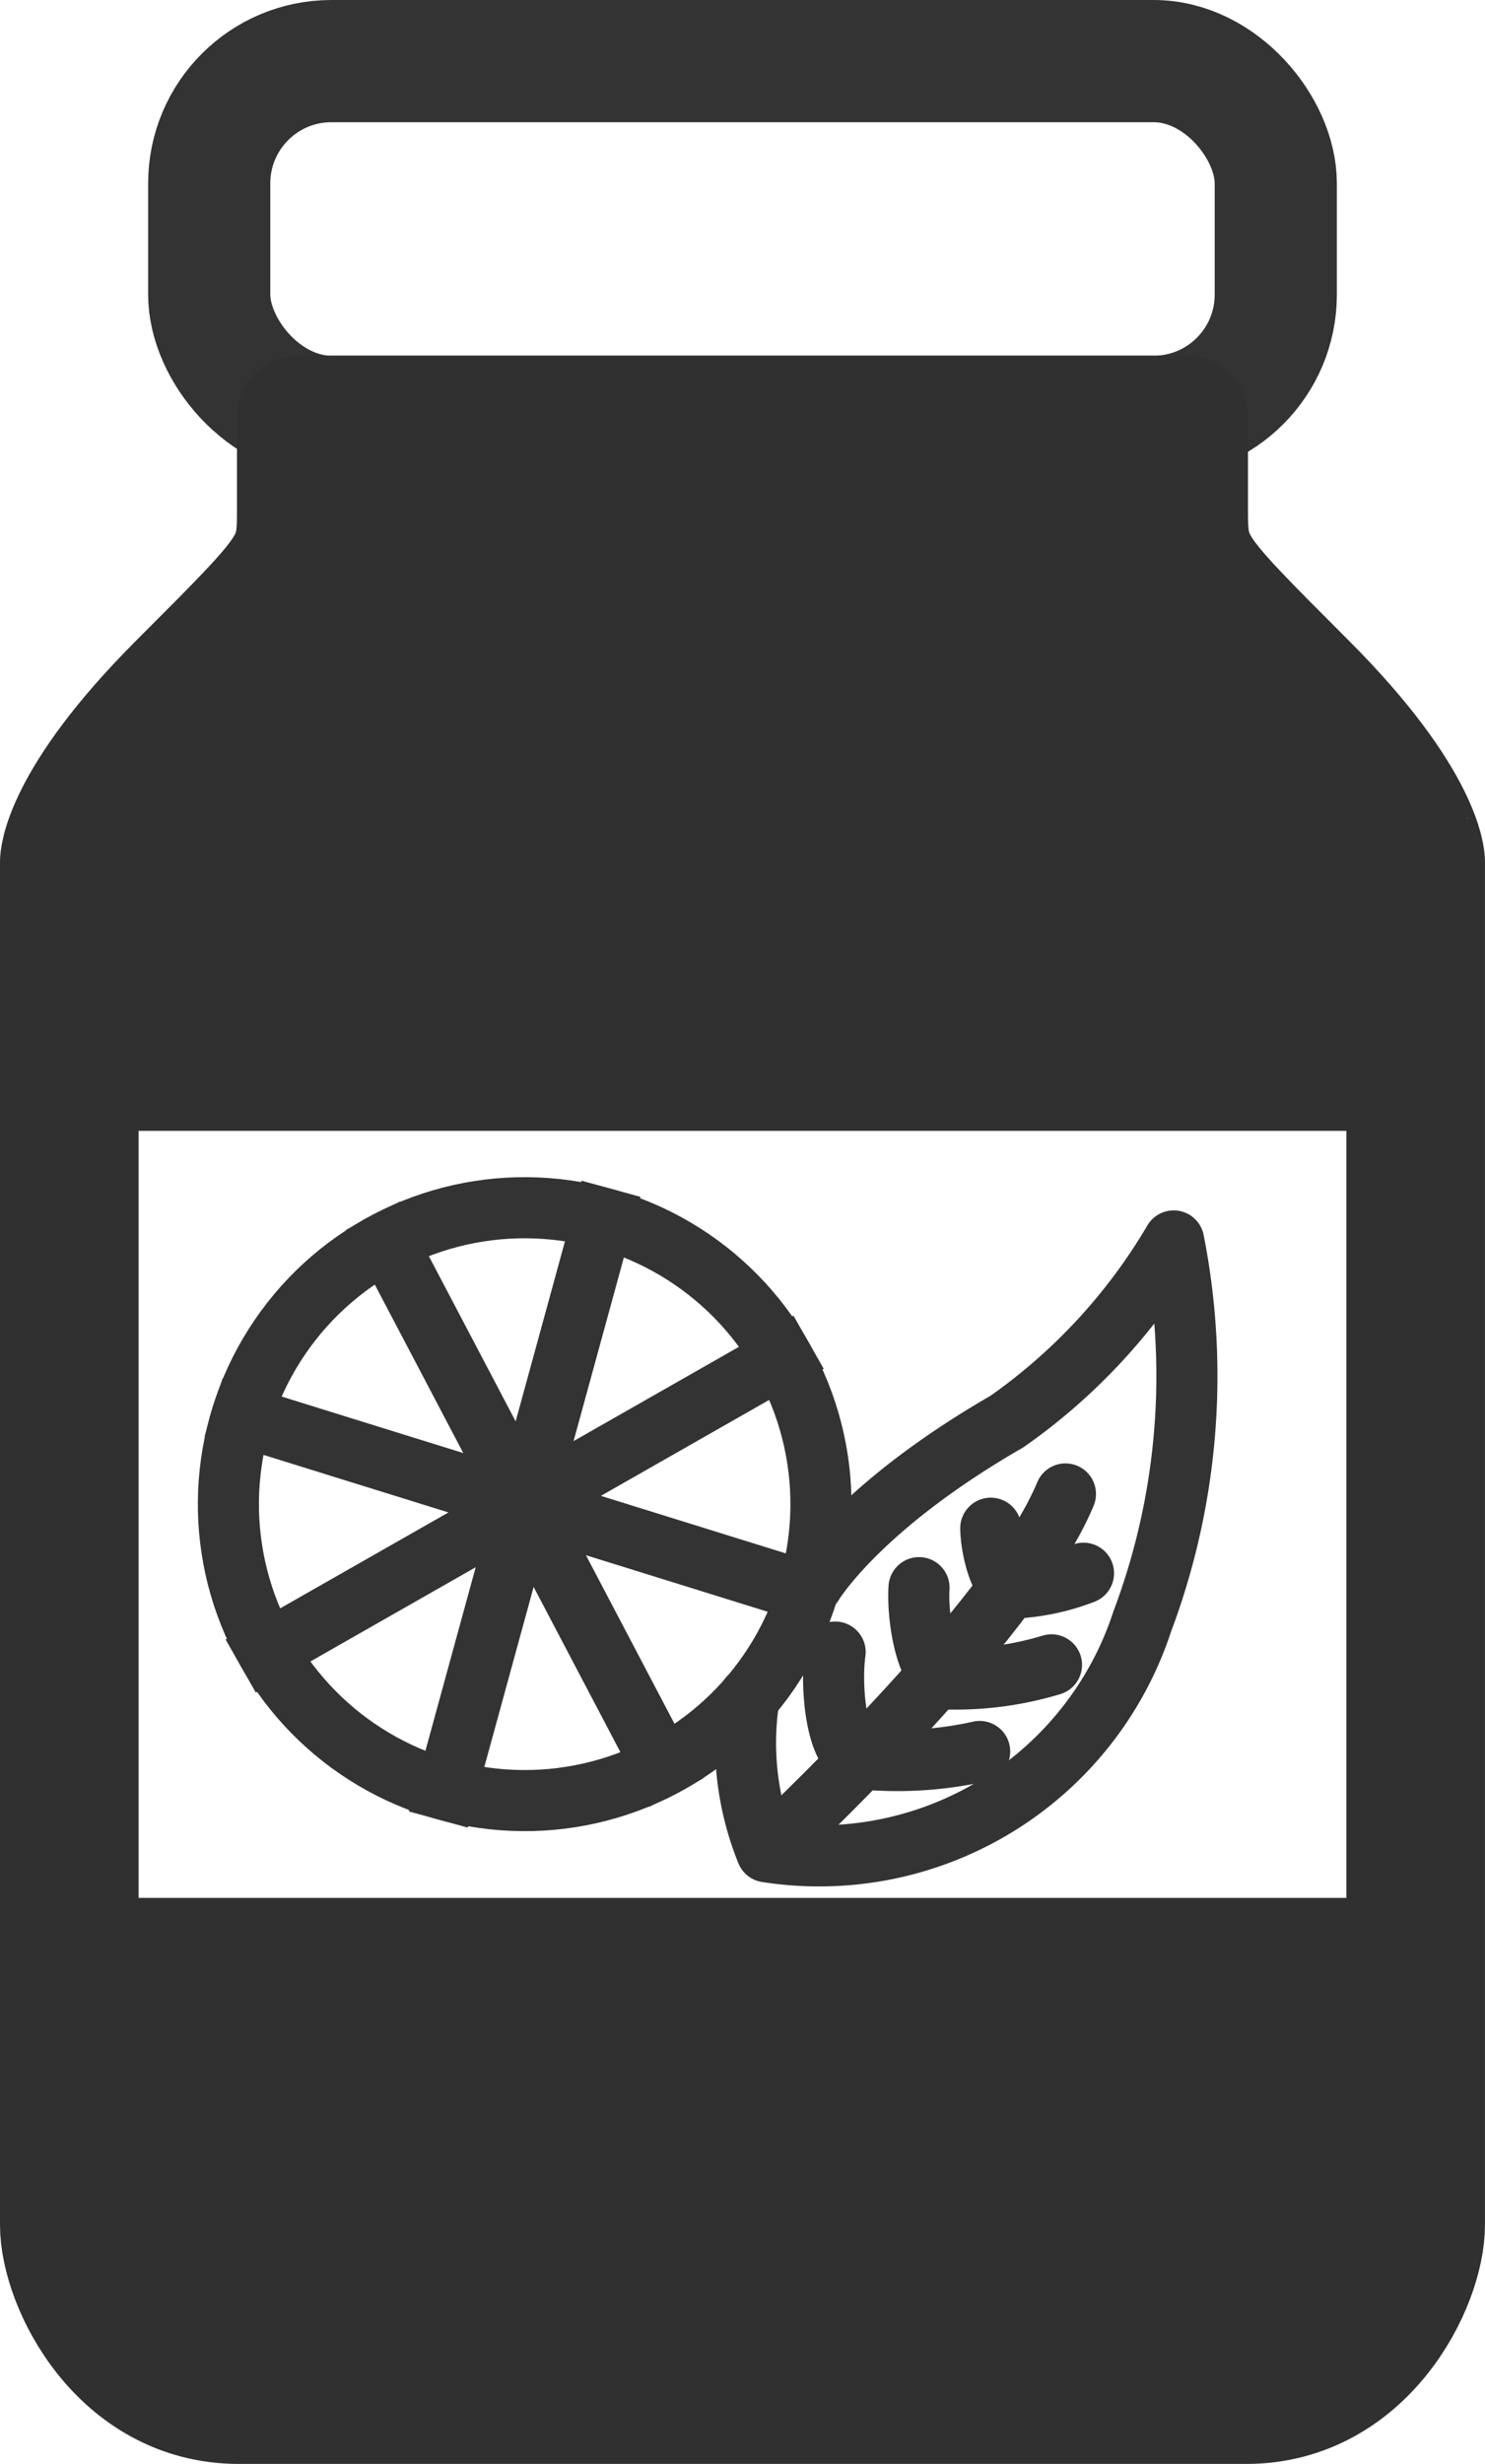
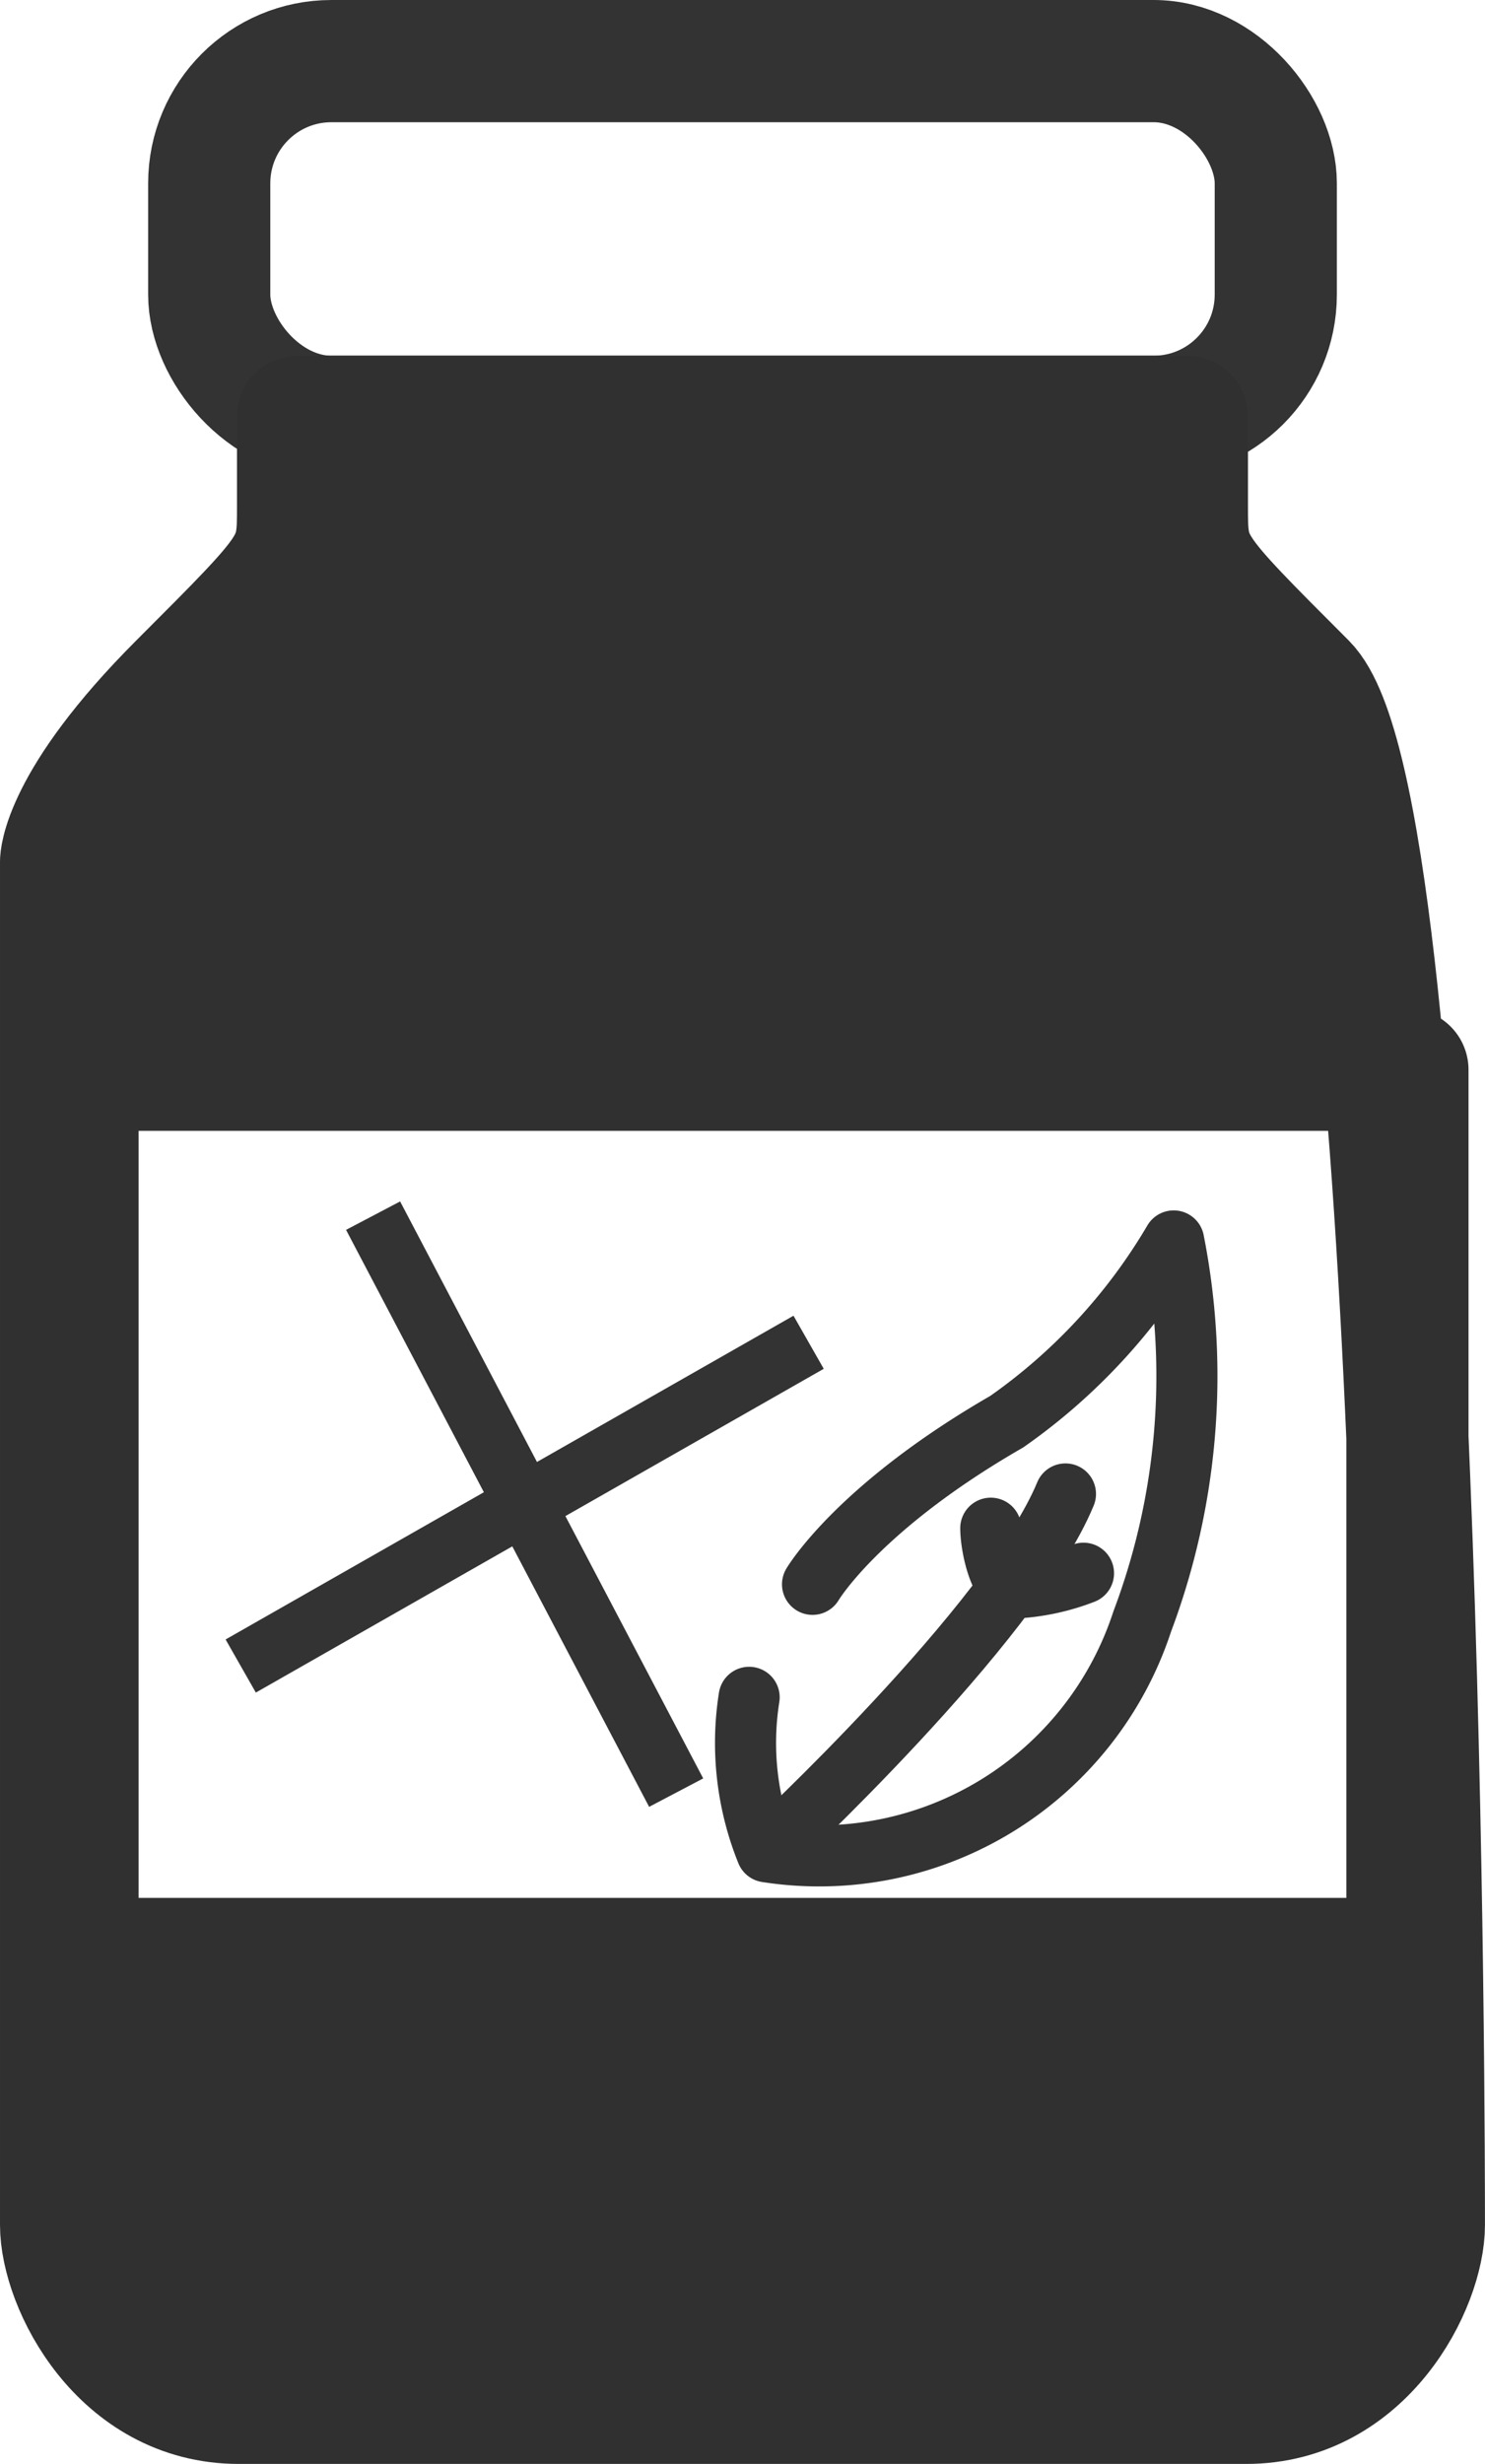
<svg xmlns="http://www.w3.org/2000/svg" width="36.468" height="60.477" viewBox="0 0 36.468 60.477">
  <g id="Group_491" data-name="Group 491" transform="translate(1.5 1.5)">
    <rect id="Rectangle_221" data-name="Rectangle 221" width="26.192" height="8.731" rx="3" transform="translate(3.638)" fill="none" stroke="#333334" stroke-linecap="round" stroke-linejoin="round" stroke-width="3" />
-     <path id="Path_130" data-name="Path 130" d="M-1045.831,3774.173c-2.91-2.91-2.91-2.91-2.91-4.365v-2.183h-21.827v2.183c0,1.455,0,1.455-2.91,4.365s-2.91,4.366-2.91,4.366v33.467c0,1.456,1.455,4.366,4.365,4.366h24.737c2.91,0,4.365-2.91,4.365-4.366v-33.467S-1042.92,3777.084-1045.831,3774.173Zm2.506,31.306h-32.659v-21.827h32.659Z" transform="translate(1076.388 -3758.895)" fill="#303031" stroke="#303031" stroke-linecap="round" stroke-linejoin="round" stroke-width="3" />
+     <path id="Path_130" data-name="Path 130" d="M-1045.831,3774.173c-2.91-2.91-2.91-2.91-2.91-4.365v-2.183h-21.827v2.183c0,1.455,0,1.455-2.91,4.365s-2.91,4.366-2.91,4.366v33.467c0,1.456,1.455,4.366,4.365,4.366h24.737c2.91,0,4.365-2.91,4.365-4.366S-1042.92,3777.084-1045.831,3774.173Zm2.506,31.306h-32.659v-21.827h32.659Z" transform="translate(1076.388 -3758.895)" fill="#303031" stroke="#303031" stroke-linecap="round" stroke-linejoin="round" stroke-width="3" />
    <g id="Group_452" data-name="Group 452" transform="translate(1.673 25.708)">
-       <circle id="Ellipse_31" data-name="Ellipse 31" cx="7.276" cy="7.276" r="7.276" transform="translate(0 6.311) rotate(-25.703)" fill="none" stroke="#333334" stroke-linecap="square" stroke-linejoin="round" stroke-width="1.5" />
-       <line id="Line_18" data-name="Line 18" x1="3.846" y2="14.034" transform="translate(7.788 2.694)" fill="none" stroke="#333334" stroke-linecap="square" stroke-linejoin="round" stroke-width="1.5" />
      <line id="Line_19" data-name="Line 19" x1="12.643" y2="7.204" transform="translate(3.39 6.109)" fill="none" stroke="#333334" stroke-linecap="square" stroke-linejoin="round" stroke-width="1.5" />
-       <line id="Line_20" data-name="Line 20" x1="13.845" y1="4.305" transform="translate(2.789 7.559)" fill="none" stroke="#333334" stroke-linecap="square" stroke-linejoin="round" stroke-width="1.5" />
      <line id="Line_21" data-name="Line 21" x1="6.745" y1="12.834" transform="translate(6.338 3.294)" fill="none" stroke="#333334" stroke-linecap="square" stroke-linejoin="round" stroke-width="1.5" />
    </g>
    <path id="Path_131" data-name="Path 131" d="M-923.271,3958.429s1.109-1.885,4.769-3.992a14.2,14.2,0,0,0,4.1-4.436,17.1,17.1,0,0,1-.773,9.342,8.347,8.347,0,0,1-9.222,5.651,7.135,7.135,0,0,1-.431-3.791" transform="translate(941.725 -3921.042)" fill="none" stroke="#333334" stroke-linecap="round" stroke-linejoin="round" stroke-width="1.5" />
    <path id="Path_132" data-name="Path 132" d="M-920,4014.762s5.989-5.545,7.32-8.762" transform="translate(937.345 -3970.831)" fill="none" stroke="#333334" stroke-linecap="round" stroke-linejoin="round" stroke-width="1.5" />
-     <path id="Path_133" data-name="Path 133" d="M-901.756,4043.44a9.314,9.314,0,0,1-2.942.177c-.607-.177-.718-1.841-.607-2.617" transform="translate(924.314 -4001.95)" fill="none" stroke="#333334" stroke-linecap="round" stroke-linejoin="round" stroke-width="1.5" />
-     <path id="Path_134" data-name="Path 134" d="M-883.222,4028.633a8.145,8.145,0,0,1-2.553.346c-.54-.115-.746-1.557-.7-2.241" transform="translate(907.544 -3989.269)" fill="none" stroke="#333334" stroke-linecap="round" stroke-linejoin="round" stroke-width="1.5" />
    <path id="Path_135" data-name="Path 135" d="M-868.257,4014.692a5.455,5.455,0,0,1-1.694.362c-.368-.049-.579-1.006-.583-1.467" transform="translate(893.365 -3977.577)" fill="none" stroke="#333334" stroke-linecap="round" stroke-linejoin="round" stroke-width="1.5" />
  </g>
</svg>